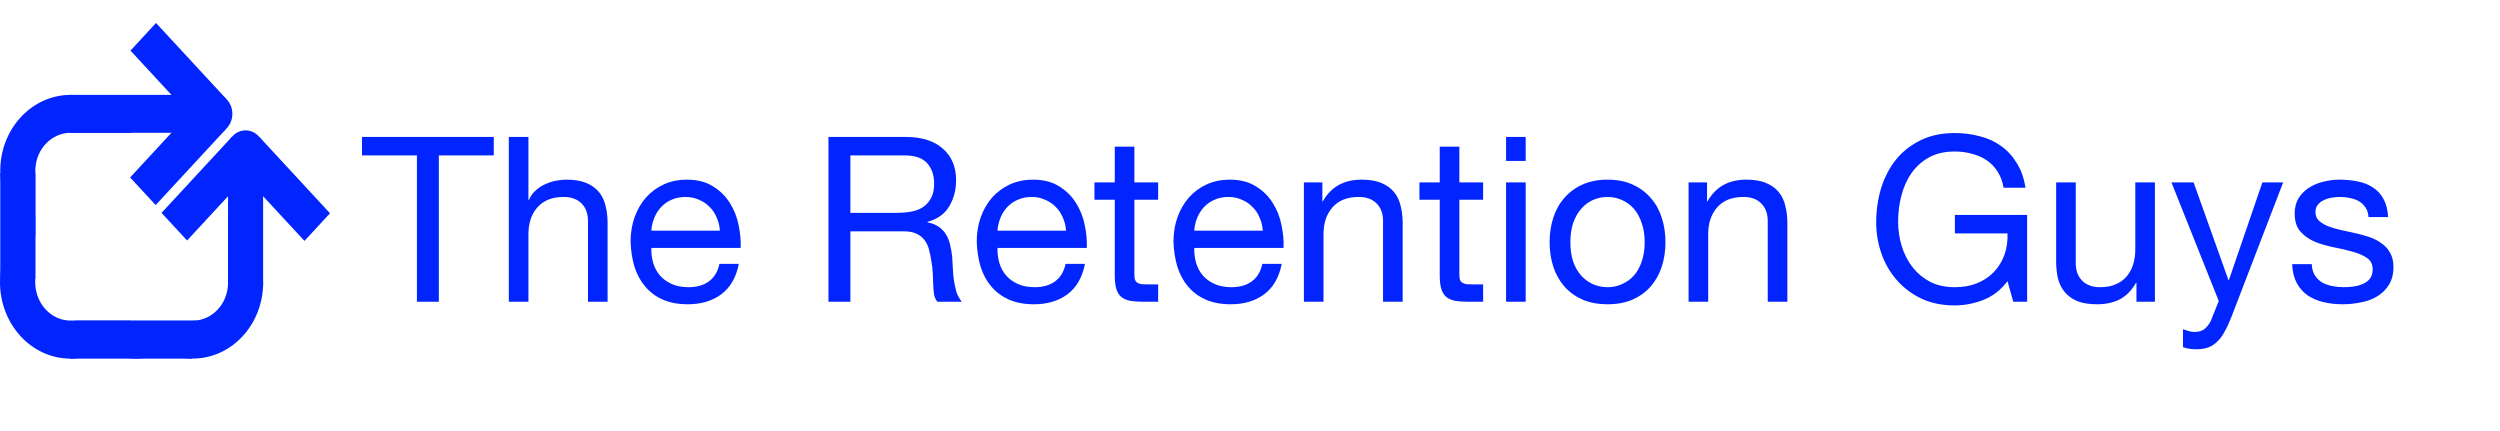
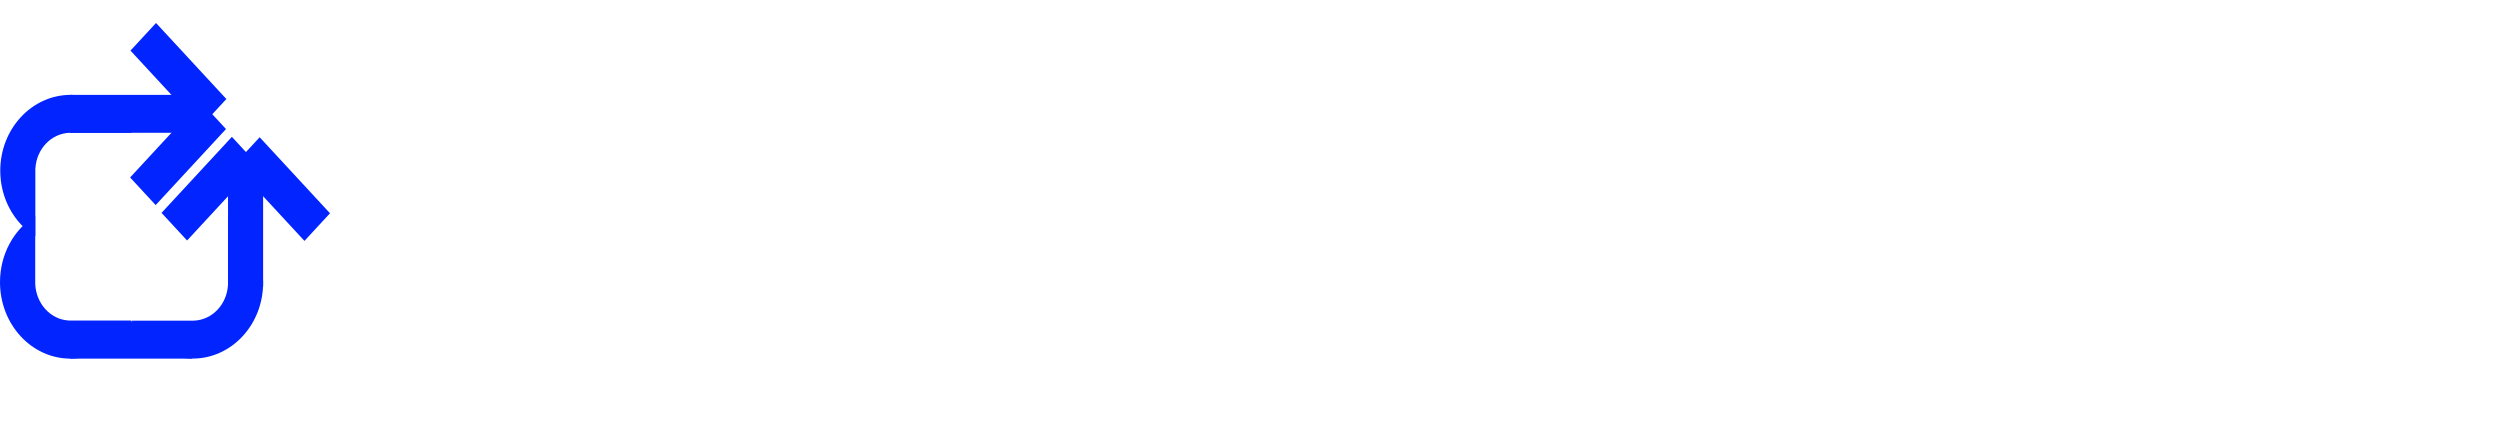
<svg xmlns="http://www.w3.org/2000/svg" width="325" height="56" viewBox="0 0 325 56" fill="none">
  <rect x="24.948" y="12.333" width="4.93" height="15.86" transform="rotate(90 24.948 12.333)" fill="#0224FF" />
  <rect x="24.948" y="41.765" width="4.856" height="15.86" transform="rotate(90 24.948 41.765)" fill="#0224FF" />
-   <circle cx="2.516" cy="2.516" r="2.516" transform="matrix(0.679 0.734 0.679 -0.734 24.375 14.799)" fill="#0224FF" />
  <rect width="4.891" height="13.467" transform="matrix(0.679 0.734 -0.679 0.734 26.059 13.186)" fill="#0224FF" />
  <rect width="4.891" height="13.467" transform="matrix(0.679 -0.734 0.679 0.734 16.962 6.578)" fill="#0224FF" />
-   <circle cx="2.516" cy="2.516" r="2.516" transform="matrix(0.679 -0.734 -0.679 -0.734 31.925 23.253)" fill="#0224FF" />
  <rect width="4.891" height="13.467" transform="matrix(0.679 -0.734 0.679 0.734 30.434 21.432)" fill="#0224FF" />
  <rect width="4.891" height="13.467" transform="matrix(-0.679 -0.734 0.679 -0.734 24.321 31.265)" fill="#0224FF" />
  <path fill-rule="evenodd" clip-rule="evenodd" d="M4.594 30.723C1.867 29.015 0.034 25.834 0.034 22.192C0.034 16.747 4.133 12.333 9.189 12.333C12.578 12.333 15.537 14.315 17.12 17.262H9.189H9.019V17.266C6.652 17.358 4.741 19.373 4.603 21.898H4.594V22.192V30.723ZM13.776 21.898L18.341 21.898H13.776C13.776 21.898 13.776 21.898 13.776 21.898Z" fill="#0224FF" />
  <path fill-rule="evenodd" clip-rule="evenodd" d="M29.645 36.756L29.645 28.226C32.372 29.933 34.206 33.114 34.206 36.756C34.206 42.202 30.107 46.616 25.05 46.616C21.661 46.616 18.703 44.633 17.119 41.686L25.05 41.686L25.22 41.686L25.22 41.683C27.588 41.59 29.498 39.576 29.637 37.05L29.645 37.05L29.645 36.756Z" fill="#0224FF" />
-   <path fill-rule="evenodd" clip-rule="evenodd" d="M17.08 41.672C15.494 44.631 12.54 46.621 9.158 46.621C4.1 46.621 4.94583e-08 42.173 1.10468e-07 36.685C1.51357e-07 33.008 1.842 29.797 4.579 28.079L4.579 36.685L4.579 36.87L4.582 36.87C4.668 39.439 6.539 41.513 8.884 41.663L8.884 41.672L9.156 41.672C9.156 41.672 9.157 41.672 9.158 41.672C9.158 41.672 9.159 41.672 9.16 41.672L17.08 41.672ZM8.884 26.754L8.884 31.708C8.884 31.708 8.884 31.708 8.884 31.708L8.884 26.754Z" fill="#0224FF" />
-   <rect x="0.034" y="22.487" width="4.561" height="13.759" fill="#0224FF" />
-   <path fill-rule="evenodd" clip-rule="evenodd" d="M22.293 28.226H22.293C22.293 28.226 22.293 28.226 22.293 28.226V28.226ZM25.626 41.691H12.627V41.686H9.768C11.351 44.633 14.31 46.616 17.698 46.616C21.085 46.616 24.043 44.635 25.626 41.691Z" fill="#0224FF" />
+   <path fill-rule="evenodd" clip-rule="evenodd" d="M17.08 41.672C15.494 44.631 12.54 46.621 9.158 46.621C4.1 46.621 4.94583e-08 42.173 1.10468e-07 36.685C1.51357e-07 33.008 1.842 29.797 4.579 28.079L4.579 36.685L4.579 36.87C4.668 39.439 6.539 41.513 8.884 41.663L8.884 41.672L9.156 41.672C9.156 41.672 9.157 41.672 9.158 41.672C9.158 41.672 9.159 41.672 9.16 41.672L17.08 41.672ZM8.884 26.754L8.884 31.708C8.884 31.708 8.884 31.708 8.884 31.708L8.884 26.754Z" fill="#0224FF" />
  <rect x="29.644" y="22.266" width="4.561" height="15.01" fill="#0224FF" />
-   <path d="M54.2 20.205H47.06V17.805H64.19V20.205H57.05V39.225H54.2V20.205ZM66.147 17.805H68.697V25.995H68.757C68.957 25.515 69.237 25.115 69.597 24.795C69.957 24.455 70.357 24.185 70.797 23.985C71.257 23.765 71.727 23.605 72.207 23.505C72.707 23.405 73.187 23.355 73.647 23.355C74.667 23.355 75.517 23.495 76.197 23.775C76.877 24.055 77.427 24.445 77.847 24.945C78.267 25.445 78.557 26.045 78.717 26.745C78.897 27.425 78.987 28.185 78.987 29.025V39.225H76.437V28.725C76.437 27.765 76.157 27.005 75.597 26.445C75.037 25.885 74.267 25.605 73.287 25.605C72.507 25.605 71.827 25.725 71.247 25.965C70.687 26.205 70.217 26.545 69.837 26.985C69.457 27.425 69.167 27.945 68.967 28.545C68.787 29.125 68.697 29.765 68.697 30.465V39.225H66.147V17.805ZM93.587 29.985C93.546 29.385 93.406 28.815 93.166 28.275C92.947 27.735 92.636 27.275 92.237 26.895C91.856 26.495 91.397 26.185 90.856 25.965C90.337 25.725 89.757 25.605 89.117 25.605C88.457 25.605 87.856 25.725 87.317 25.965C86.796 26.185 86.347 26.495 85.966 26.895C85.587 27.295 85.287 27.765 85.067 28.305C84.847 28.825 84.716 29.385 84.677 29.985H93.587ZM96.046 34.305C95.707 36.045 94.957 37.355 93.796 38.235C92.636 39.115 91.177 39.555 89.416 39.555C88.177 39.555 87.097 39.355 86.177 38.955C85.276 38.555 84.516 37.995 83.897 37.275C83.276 36.555 82.806 35.695 82.487 34.695C82.186 33.695 82.016 32.605 81.977 31.425C81.977 30.245 82.156 29.165 82.516 28.185C82.876 27.205 83.376 26.355 84.016 25.635C84.677 24.915 85.447 24.355 86.326 23.955C87.227 23.555 88.207 23.355 89.266 23.355C90.647 23.355 91.787 23.645 92.686 24.225C93.606 24.785 94.337 25.505 94.876 26.385C95.436 27.265 95.817 28.225 96.016 29.265C96.237 30.305 96.326 31.295 96.287 32.235H84.677C84.656 32.915 84.737 33.565 84.916 34.185C85.097 34.785 85.386 35.325 85.787 35.805C86.186 36.265 86.697 36.635 87.317 36.915C87.936 37.195 88.666 37.335 89.507 37.335C90.587 37.335 91.466 37.085 92.147 36.585C92.847 36.085 93.306 35.325 93.526 34.305H96.046ZM107.699 17.805H117.779C119.819 17.805 121.409 18.305 122.549 19.305C123.709 20.305 124.289 21.675 124.289 23.415C124.289 24.715 123.989 25.855 123.389 26.835C122.809 27.815 121.869 28.485 120.569 28.845V28.905C121.189 29.025 121.689 29.225 122.069 29.505C122.469 29.785 122.779 30.125 122.999 30.525C123.239 30.905 123.409 31.335 123.509 31.815C123.629 32.295 123.719 32.795 123.779 33.315C123.819 33.835 123.849 34.365 123.869 34.905C123.889 35.445 123.939 35.975 124.019 36.495C124.099 37.015 124.209 37.515 124.349 37.995C124.509 38.455 124.739 38.865 125.039 39.225H121.859C121.659 39.005 121.519 38.705 121.439 38.325C121.379 37.945 121.339 37.525 121.319 37.065C121.299 36.585 121.279 36.075 121.259 35.535C121.239 34.995 121.179 34.465 121.079 33.945C120.999 33.425 120.899 32.935 120.779 32.475C120.659 31.995 120.469 31.585 120.209 31.245C119.949 30.885 119.609 30.605 119.189 30.405C118.769 30.185 118.209 30.075 117.509 30.075H110.549V39.225H107.699V17.805ZM116.489 27.675C117.149 27.675 117.779 27.625 118.379 27.525C118.979 27.425 119.499 27.235 119.939 26.955C120.399 26.655 120.759 26.265 121.019 25.785C121.299 25.285 121.439 24.645 121.439 23.865C121.439 22.785 121.139 21.905 120.539 21.225C119.939 20.545 118.969 20.205 117.629 20.205H110.549V27.675H116.489ZM138.586 29.985C138.546 29.385 138.406 28.815 138.166 28.275C137.946 27.735 137.636 27.275 137.236 26.895C136.856 26.495 136.396 26.185 135.856 25.965C135.336 25.725 134.756 25.605 134.116 25.605C133.456 25.605 132.856 25.725 132.316 25.965C131.796 26.185 131.346 26.495 130.966 26.895C130.586 27.295 130.286 27.765 130.066 28.305C129.846 28.825 129.716 29.385 129.676 29.985H138.586ZM141.046 34.305C140.706 36.045 139.956 37.355 138.796 38.235C137.636 39.115 136.176 39.555 134.416 39.555C133.176 39.555 132.096 39.355 131.176 38.955C130.276 38.555 129.516 37.995 128.896 37.275C128.276 36.555 127.806 35.695 127.486 34.695C127.186 33.695 127.016 32.605 126.976 31.425C126.976 30.245 127.156 29.165 127.516 28.185C127.876 27.205 128.376 26.355 129.016 25.635C129.676 24.915 130.446 24.355 131.326 23.955C132.226 23.555 133.206 23.355 134.266 23.355C135.646 23.355 136.786 23.645 137.686 24.225C138.606 24.785 139.336 25.505 139.876 26.385C140.436 27.265 140.816 28.225 141.016 29.265C141.236 30.305 141.326 31.295 141.286 32.235H129.676C129.656 32.915 129.736 33.565 129.916 34.185C130.096 34.785 130.386 35.325 130.786 35.805C131.186 36.265 131.696 36.635 132.316 36.915C132.936 37.195 133.666 37.335 134.506 37.335C135.586 37.335 136.466 37.085 137.146 36.585C137.846 36.085 138.306 35.325 138.526 34.305H141.046ZM147.47 23.715H150.56V25.965H147.47V35.595C147.47 35.895 147.49 36.135 147.53 36.315C147.59 36.495 147.69 36.635 147.83 36.735C147.97 36.835 148.16 36.905 148.4 36.945C148.66 36.965 148.99 36.975 149.39 36.975H150.56V39.225H148.61C147.95 39.225 147.38 39.185 146.9 39.105C146.44 39.005 146.06 38.835 145.76 38.595C145.48 38.355 145.27 38.015 145.13 37.575C144.99 37.135 144.92 36.555 144.92 35.835V25.965H142.28V23.715H144.92V19.065H147.47V23.715ZM164.163 29.985C164.123 29.385 163.983 28.815 163.743 28.275C163.523 27.735 163.213 27.275 162.813 26.895C162.433 26.495 161.973 26.185 161.433 25.965C160.913 25.725 160.333 25.605 159.693 25.605C159.033 25.605 158.433 25.725 157.893 25.965C157.373 26.185 156.923 26.495 156.543 26.895C156.163 27.295 155.863 27.765 155.643 28.305C155.423 28.825 155.293 29.385 155.253 29.985H164.163ZM166.623 34.305C166.283 36.045 165.533 37.355 164.373 38.235C163.213 39.115 161.753 39.555 159.993 39.555C158.753 39.555 157.673 39.355 156.753 38.955C155.853 38.555 155.093 37.995 154.473 37.275C153.853 36.555 153.383 35.695 153.063 34.695C152.763 33.695 152.593 32.605 152.553 31.425C152.553 30.245 152.733 29.165 153.093 28.185C153.453 27.205 153.953 26.355 154.593 25.635C155.253 24.915 156.023 24.355 156.903 23.955C157.803 23.555 158.783 23.355 159.843 23.355C161.223 23.355 162.363 23.645 163.263 24.225C164.183 24.785 164.913 25.505 165.453 26.385C166.013 27.265 166.393 28.225 166.593 29.265C166.813 30.305 166.903 31.295 166.863 32.235H155.253C155.233 32.915 155.313 33.565 155.493 34.185C155.673 34.785 155.963 35.325 156.363 35.805C156.763 36.265 157.273 36.635 157.893 36.915C158.513 37.195 159.243 37.335 160.083 37.335C161.163 37.335 162.043 37.085 162.723 36.585C163.423 36.085 163.883 35.325 164.103 34.305H166.623ZM169.506 23.715H171.906V26.175H171.966C173.026 24.295 174.706 23.355 177.006 23.355C178.026 23.355 178.876 23.495 179.556 23.775C180.236 24.055 180.786 24.445 181.206 24.945C181.626 25.445 181.916 26.045 182.076 26.745C182.256 27.425 182.346 28.185 182.346 29.025V39.225H179.796V28.725C179.796 27.765 179.516 27.005 178.956 26.445C178.396 25.885 177.626 25.605 176.646 25.605C175.866 25.605 175.186 25.725 174.606 25.965C174.046 26.205 173.576 26.545 173.196 26.985C172.816 27.425 172.526 27.945 172.326 28.545C172.146 29.125 172.056 29.765 172.056 30.465V39.225H169.506V23.715ZM189.716 23.715H192.806V25.965H189.716V35.595C189.716 35.895 189.736 36.135 189.776 36.315C189.836 36.495 189.936 36.635 190.076 36.735C190.216 36.835 190.406 36.905 190.646 36.945C190.906 36.965 191.236 36.975 191.636 36.975H192.806V39.225H190.856C190.196 39.225 189.626 39.185 189.146 39.105C188.686 39.005 188.306 38.835 188.006 38.595C187.726 38.355 187.516 38.015 187.376 37.575C187.236 37.135 187.166 36.555 187.166 35.835V25.965H184.526V23.715H187.166V19.065H189.716V23.715ZM198.339 20.925H195.789V17.805H198.339V20.925ZM195.789 23.715H198.339V39.225H195.789V23.715ZM204.149 31.485C204.149 32.425 204.269 33.265 204.509 34.005C204.769 34.725 205.119 35.335 205.559 35.835C205.999 36.315 206.509 36.685 207.089 36.945C207.689 37.205 208.319 37.335 208.979 37.335C209.639 37.335 210.259 37.205 210.839 36.945C211.439 36.685 211.959 36.315 212.399 35.835C212.839 35.335 213.179 34.725 213.419 34.005C213.679 33.265 213.809 32.425 213.809 31.485C213.809 30.545 213.679 29.715 213.419 28.995C213.179 28.255 212.839 27.635 212.399 27.135C211.959 26.635 211.439 26.255 210.839 25.995C210.259 25.735 209.639 25.605 208.979 25.605C208.319 25.605 207.689 25.735 207.089 25.995C206.509 26.255 205.999 26.635 205.559 27.135C205.119 27.635 204.769 28.255 204.509 28.995C204.269 29.715 204.149 30.545 204.149 31.485ZM201.449 31.485C201.449 30.345 201.609 29.285 201.929 28.305C202.249 27.305 202.729 26.445 203.369 25.725C204.009 24.985 204.799 24.405 205.739 23.985C206.679 23.565 207.759 23.355 208.979 23.355C210.219 23.355 211.299 23.565 212.219 23.985C213.159 24.405 213.949 24.985 214.589 25.725C215.229 26.445 215.709 27.305 216.029 28.305C216.349 29.285 216.509 30.345 216.509 31.485C216.509 32.625 216.349 33.685 216.029 34.665C215.709 35.645 215.229 36.505 214.589 37.245C213.949 37.965 213.159 38.535 212.219 38.955C211.299 39.355 210.219 39.555 208.979 39.555C207.759 39.555 206.679 39.355 205.739 38.955C204.799 38.535 204.009 37.965 203.369 37.245C202.729 36.505 202.249 35.645 201.929 34.665C201.609 33.685 201.449 32.625 201.449 31.485ZM219.516 23.715H221.916V26.175H221.976C223.036 24.295 224.716 23.355 227.016 23.355C228.036 23.355 228.886 23.495 229.566 23.775C230.246 24.055 230.796 24.445 231.216 24.945C231.636 25.445 231.926 26.045 232.086 26.745C232.266 27.425 232.356 28.185 232.356 29.025V39.225H229.806V28.725C229.806 27.765 229.526 27.005 228.966 26.445C228.406 25.885 227.636 25.605 226.656 25.605C225.876 25.605 225.196 25.725 224.616 25.965C224.056 26.205 223.586 26.545 223.206 26.985C222.826 27.425 222.536 27.945 222.336 28.545C222.156 29.125 222.066 29.765 222.066 30.465V39.225H219.516V23.715ZM260.975 36.555C260.135 37.675 259.095 38.485 257.855 38.985C256.615 39.465 255.365 39.705 254.105 39.705C252.505 39.705 251.075 39.415 249.815 38.835C248.555 38.235 247.485 37.435 246.605 36.435C245.725 35.435 245.055 34.285 244.595 32.985C244.135 31.685 243.905 30.335 243.905 28.935C243.905 27.375 244.115 25.895 244.535 24.495C244.975 23.075 245.615 21.835 246.455 20.775C247.315 19.715 248.375 18.875 249.635 18.255C250.915 17.615 252.405 17.295 254.105 17.295C255.265 17.295 256.355 17.435 257.375 17.715C258.415 17.975 259.335 18.395 260.135 18.975C260.955 19.555 261.635 20.295 262.175 21.195C262.735 22.075 263.115 23.145 263.315 24.405H260.465C260.325 23.585 260.065 22.885 259.685 22.305C259.305 21.705 258.835 21.215 258.275 20.835C257.715 20.455 257.075 20.175 256.355 19.995C255.655 19.795 254.905 19.695 254.105 19.695C252.805 19.695 251.685 19.955 250.745 20.475C249.825 20.995 249.065 21.685 248.465 22.545C247.885 23.385 247.455 24.355 247.175 25.455C246.895 26.535 246.755 27.645 246.755 28.785C246.755 29.905 246.915 30.985 247.235 32.025C247.555 33.045 248.025 33.955 248.645 34.755C249.265 35.535 250.025 36.165 250.925 36.645C251.845 37.105 252.905 37.335 254.105 37.335C255.225 37.335 256.215 37.155 257.075 36.795C257.935 36.435 258.655 35.945 259.235 35.325C259.835 34.685 260.285 33.945 260.585 33.105C260.885 32.245 261.015 31.325 260.975 30.345H254.135V27.945H263.525V39.225H261.725L260.975 36.555ZM280.139 39.225H277.739V36.765H277.679C277.139 37.725 276.449 38.435 275.609 38.895C274.769 39.335 273.779 39.555 272.639 39.555C271.619 39.555 270.769 39.425 270.089 39.165C269.409 38.885 268.859 38.495 268.439 37.995C268.019 37.495 267.719 36.905 267.539 36.225C267.379 35.525 267.299 34.755 267.299 33.915V23.715H269.849V34.215C269.849 35.175 270.129 35.935 270.689 36.495C271.249 37.055 272.019 37.335 272.999 37.335C273.779 37.335 274.449 37.215 275.009 36.975C275.589 36.735 276.069 36.395 276.449 35.955C276.829 35.515 277.109 35.005 277.289 34.425C277.489 33.825 277.589 33.175 277.589 32.475V23.715H280.139V39.225ZM290.059 41.265C289.759 42.025 289.459 42.665 289.159 43.185C288.879 43.705 288.559 44.125 288.199 44.445C287.859 44.785 287.479 45.025 287.059 45.165C286.639 45.325 286.139 45.405 285.559 45.405C285.259 45.405 284.959 45.385 284.659 45.345C284.359 45.305 284.069 45.235 283.789 45.135V42.795C284.029 42.875 284.269 42.955 284.509 43.035C284.769 43.115 285.029 43.155 285.289 43.155C285.809 43.155 286.229 43.035 286.549 42.795C286.869 42.555 287.149 42.205 287.389 41.745L288.439 39.135L282.289 23.715H285.169L289.699 36.405H289.759L294.109 23.715H296.809L290.059 41.265ZM300.529 34.335C300.549 34.895 300.679 35.375 300.919 35.775C301.159 36.155 301.469 36.465 301.849 36.705C302.249 36.925 302.689 37.085 303.169 37.185C303.669 37.285 304.179 37.335 304.699 37.335C305.099 37.335 305.519 37.305 305.959 37.245C306.399 37.185 306.799 37.075 307.159 36.915C307.539 36.755 307.849 36.525 308.089 36.225C308.329 35.905 308.449 35.505 308.449 35.025C308.449 34.365 308.199 33.865 307.699 33.525C307.199 33.185 306.569 32.915 305.809 32.715C305.069 32.495 304.259 32.305 303.379 32.145C302.499 31.965 301.679 31.725 300.919 31.425C300.179 31.105 299.559 30.665 299.059 30.105C298.559 29.545 298.309 28.765 298.309 27.765C298.309 26.985 298.479 26.315 298.819 25.755C299.179 25.195 299.629 24.745 300.169 24.405C300.729 24.045 301.349 23.785 302.029 23.625C302.729 23.445 303.419 23.355 304.099 23.355C304.979 23.355 305.789 23.435 306.529 23.595C307.269 23.735 307.919 23.995 308.479 24.375C309.059 24.735 309.519 25.235 309.859 25.875C310.199 26.495 310.399 27.275 310.459 28.215H307.909C307.869 27.715 307.739 27.305 307.519 26.985C307.299 26.645 307.019 26.375 306.679 26.175C306.339 25.975 305.959 25.835 305.539 25.755C305.139 25.655 304.729 25.605 304.309 25.605C303.929 25.605 303.539 25.635 303.139 25.695C302.759 25.755 302.409 25.865 302.089 26.025C301.769 26.165 301.509 26.365 301.309 26.625C301.109 26.865 301.009 27.185 301.009 27.585C301.009 28.025 301.159 28.395 301.459 28.695C301.779 28.975 302.179 29.215 302.659 29.415C303.139 29.595 303.679 29.755 304.279 29.895C304.879 30.015 305.479 30.145 306.079 30.285C306.719 30.425 307.339 30.595 307.939 30.795C308.559 30.995 309.099 31.265 309.559 31.605C310.039 31.925 310.419 32.335 310.699 32.835C310.999 33.335 311.149 33.955 311.149 34.695C311.149 35.635 310.949 36.415 310.549 37.035C310.169 37.655 309.659 38.155 309.019 38.535C308.399 38.915 307.689 39.175 306.889 39.315C306.109 39.475 305.329 39.555 304.549 39.555C303.689 39.555 302.869 39.465 302.089 39.285C301.309 39.105 300.619 38.815 300.019 38.415C299.419 37.995 298.939 37.455 298.579 36.795C298.219 36.115 298.019 35.295 297.979 34.335H300.529Z" fill="#0224FF" />
</svg>